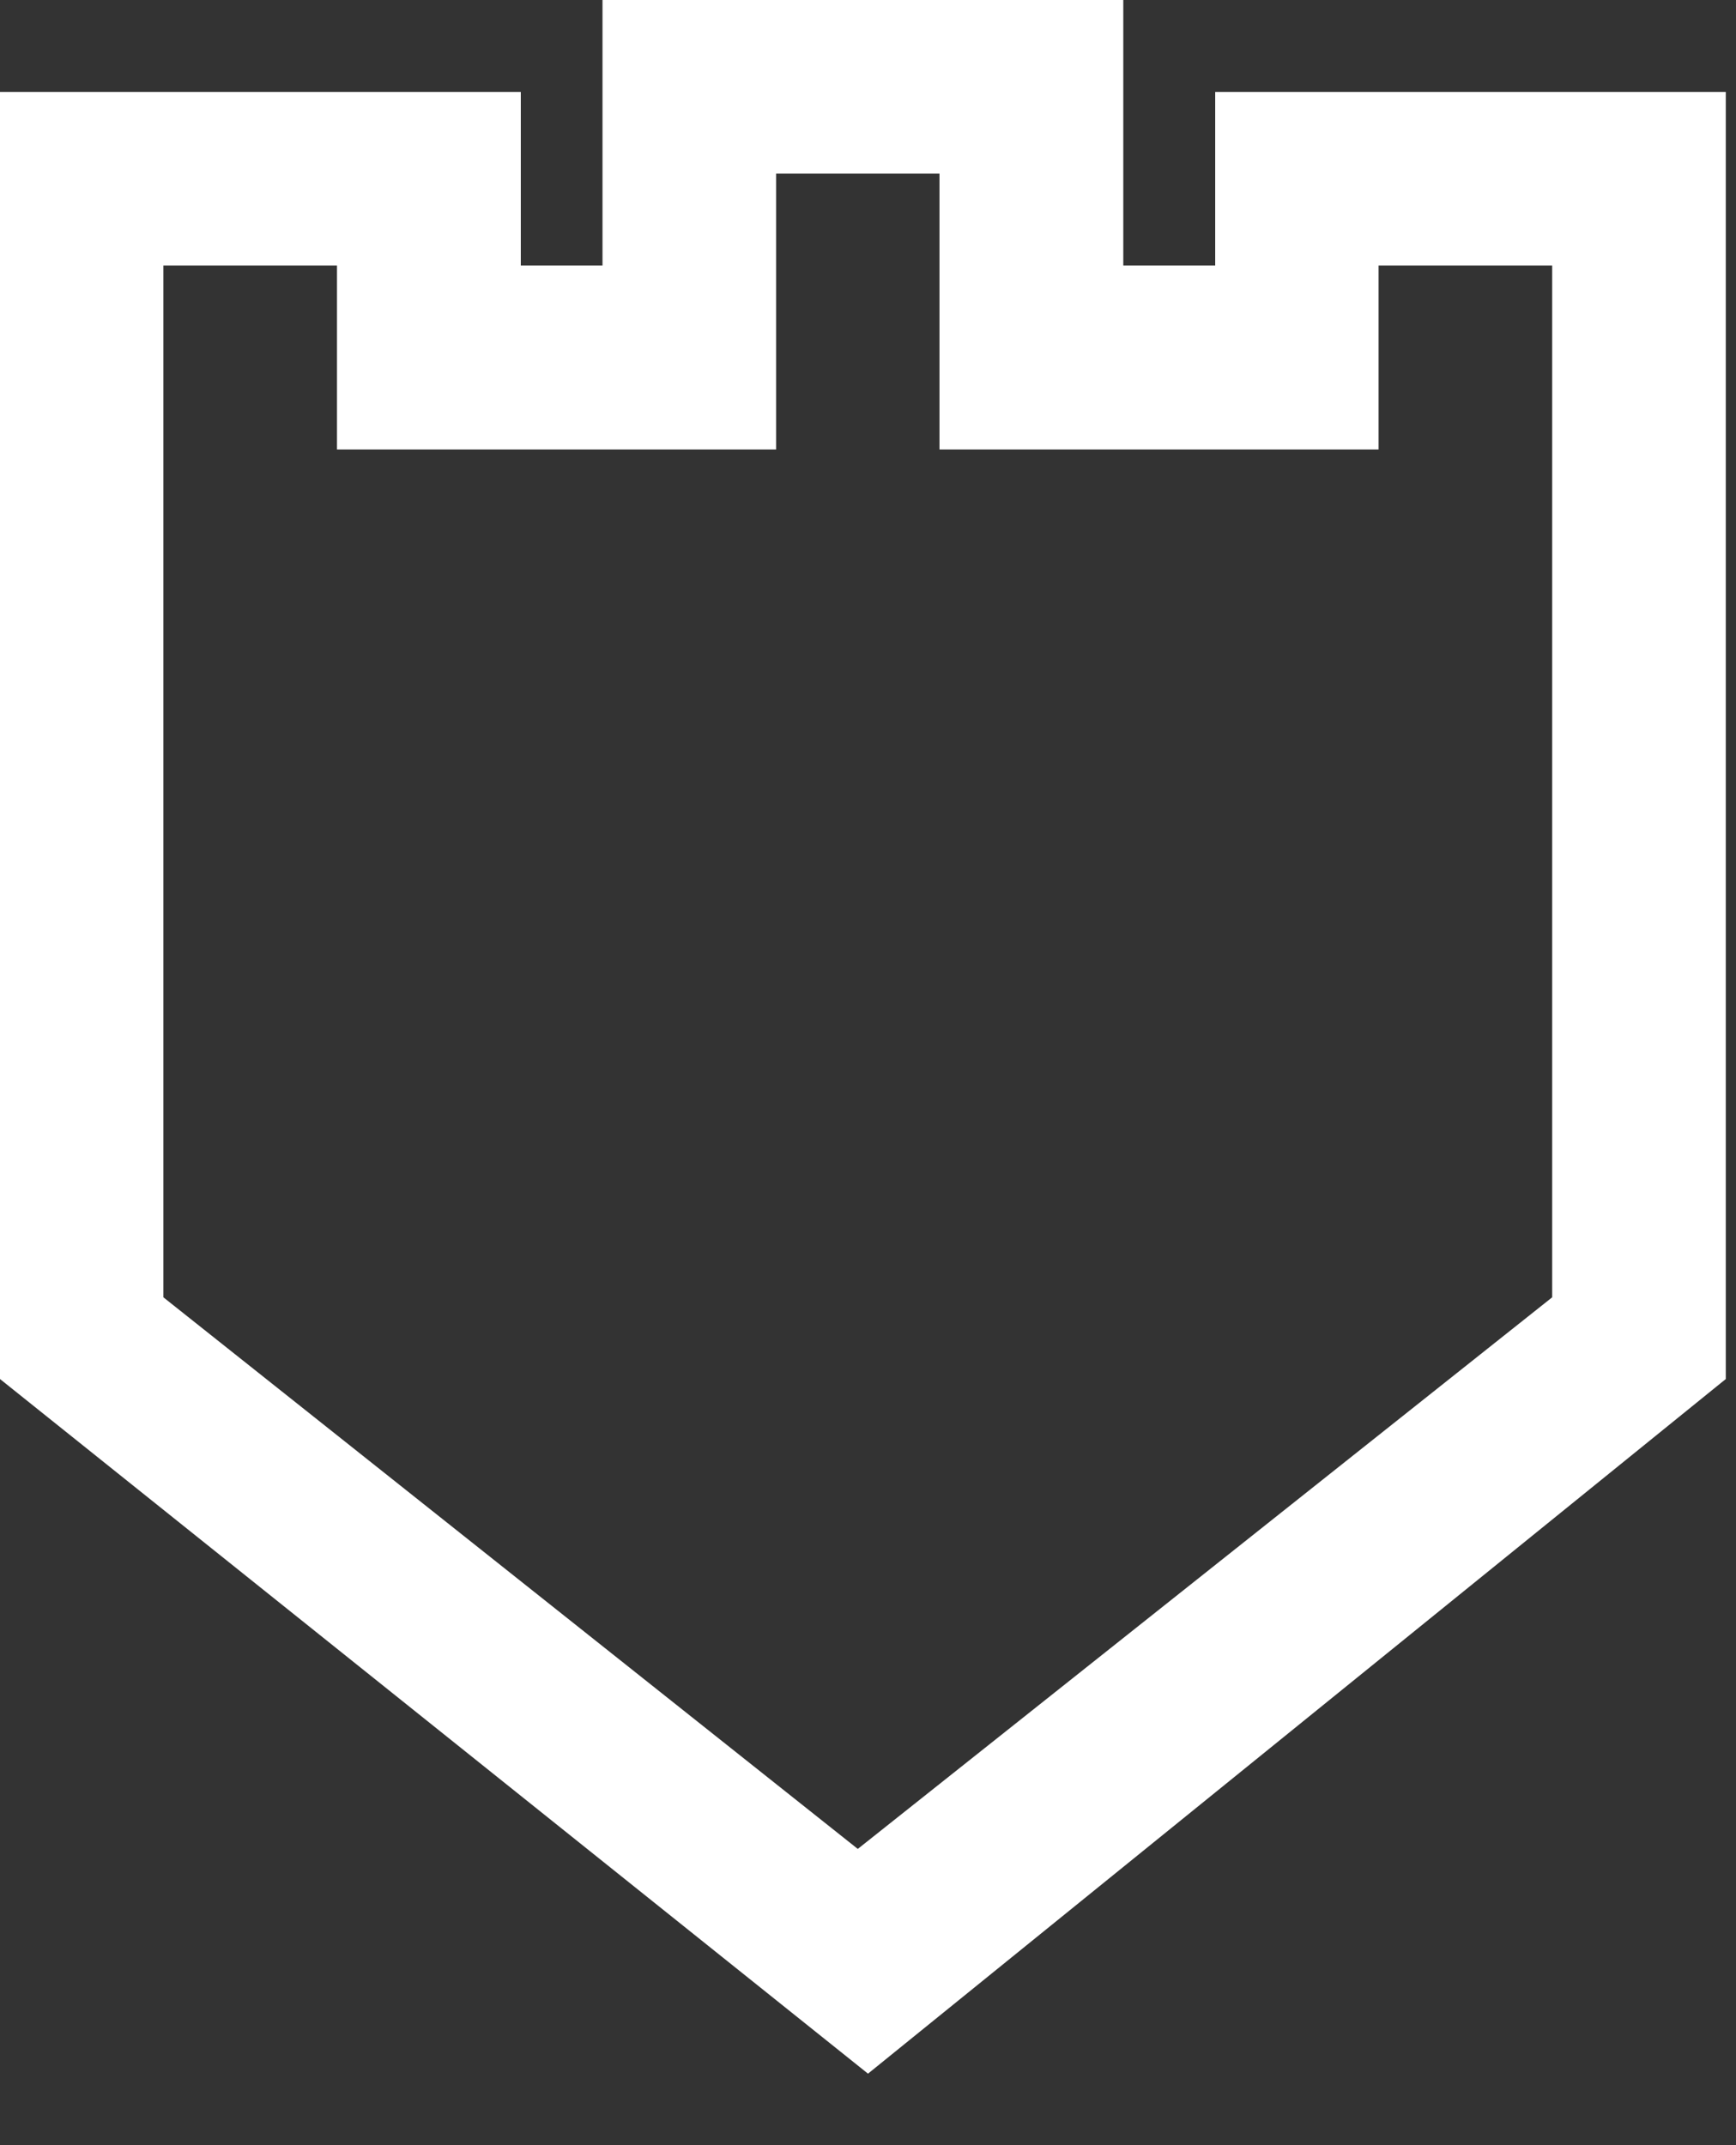
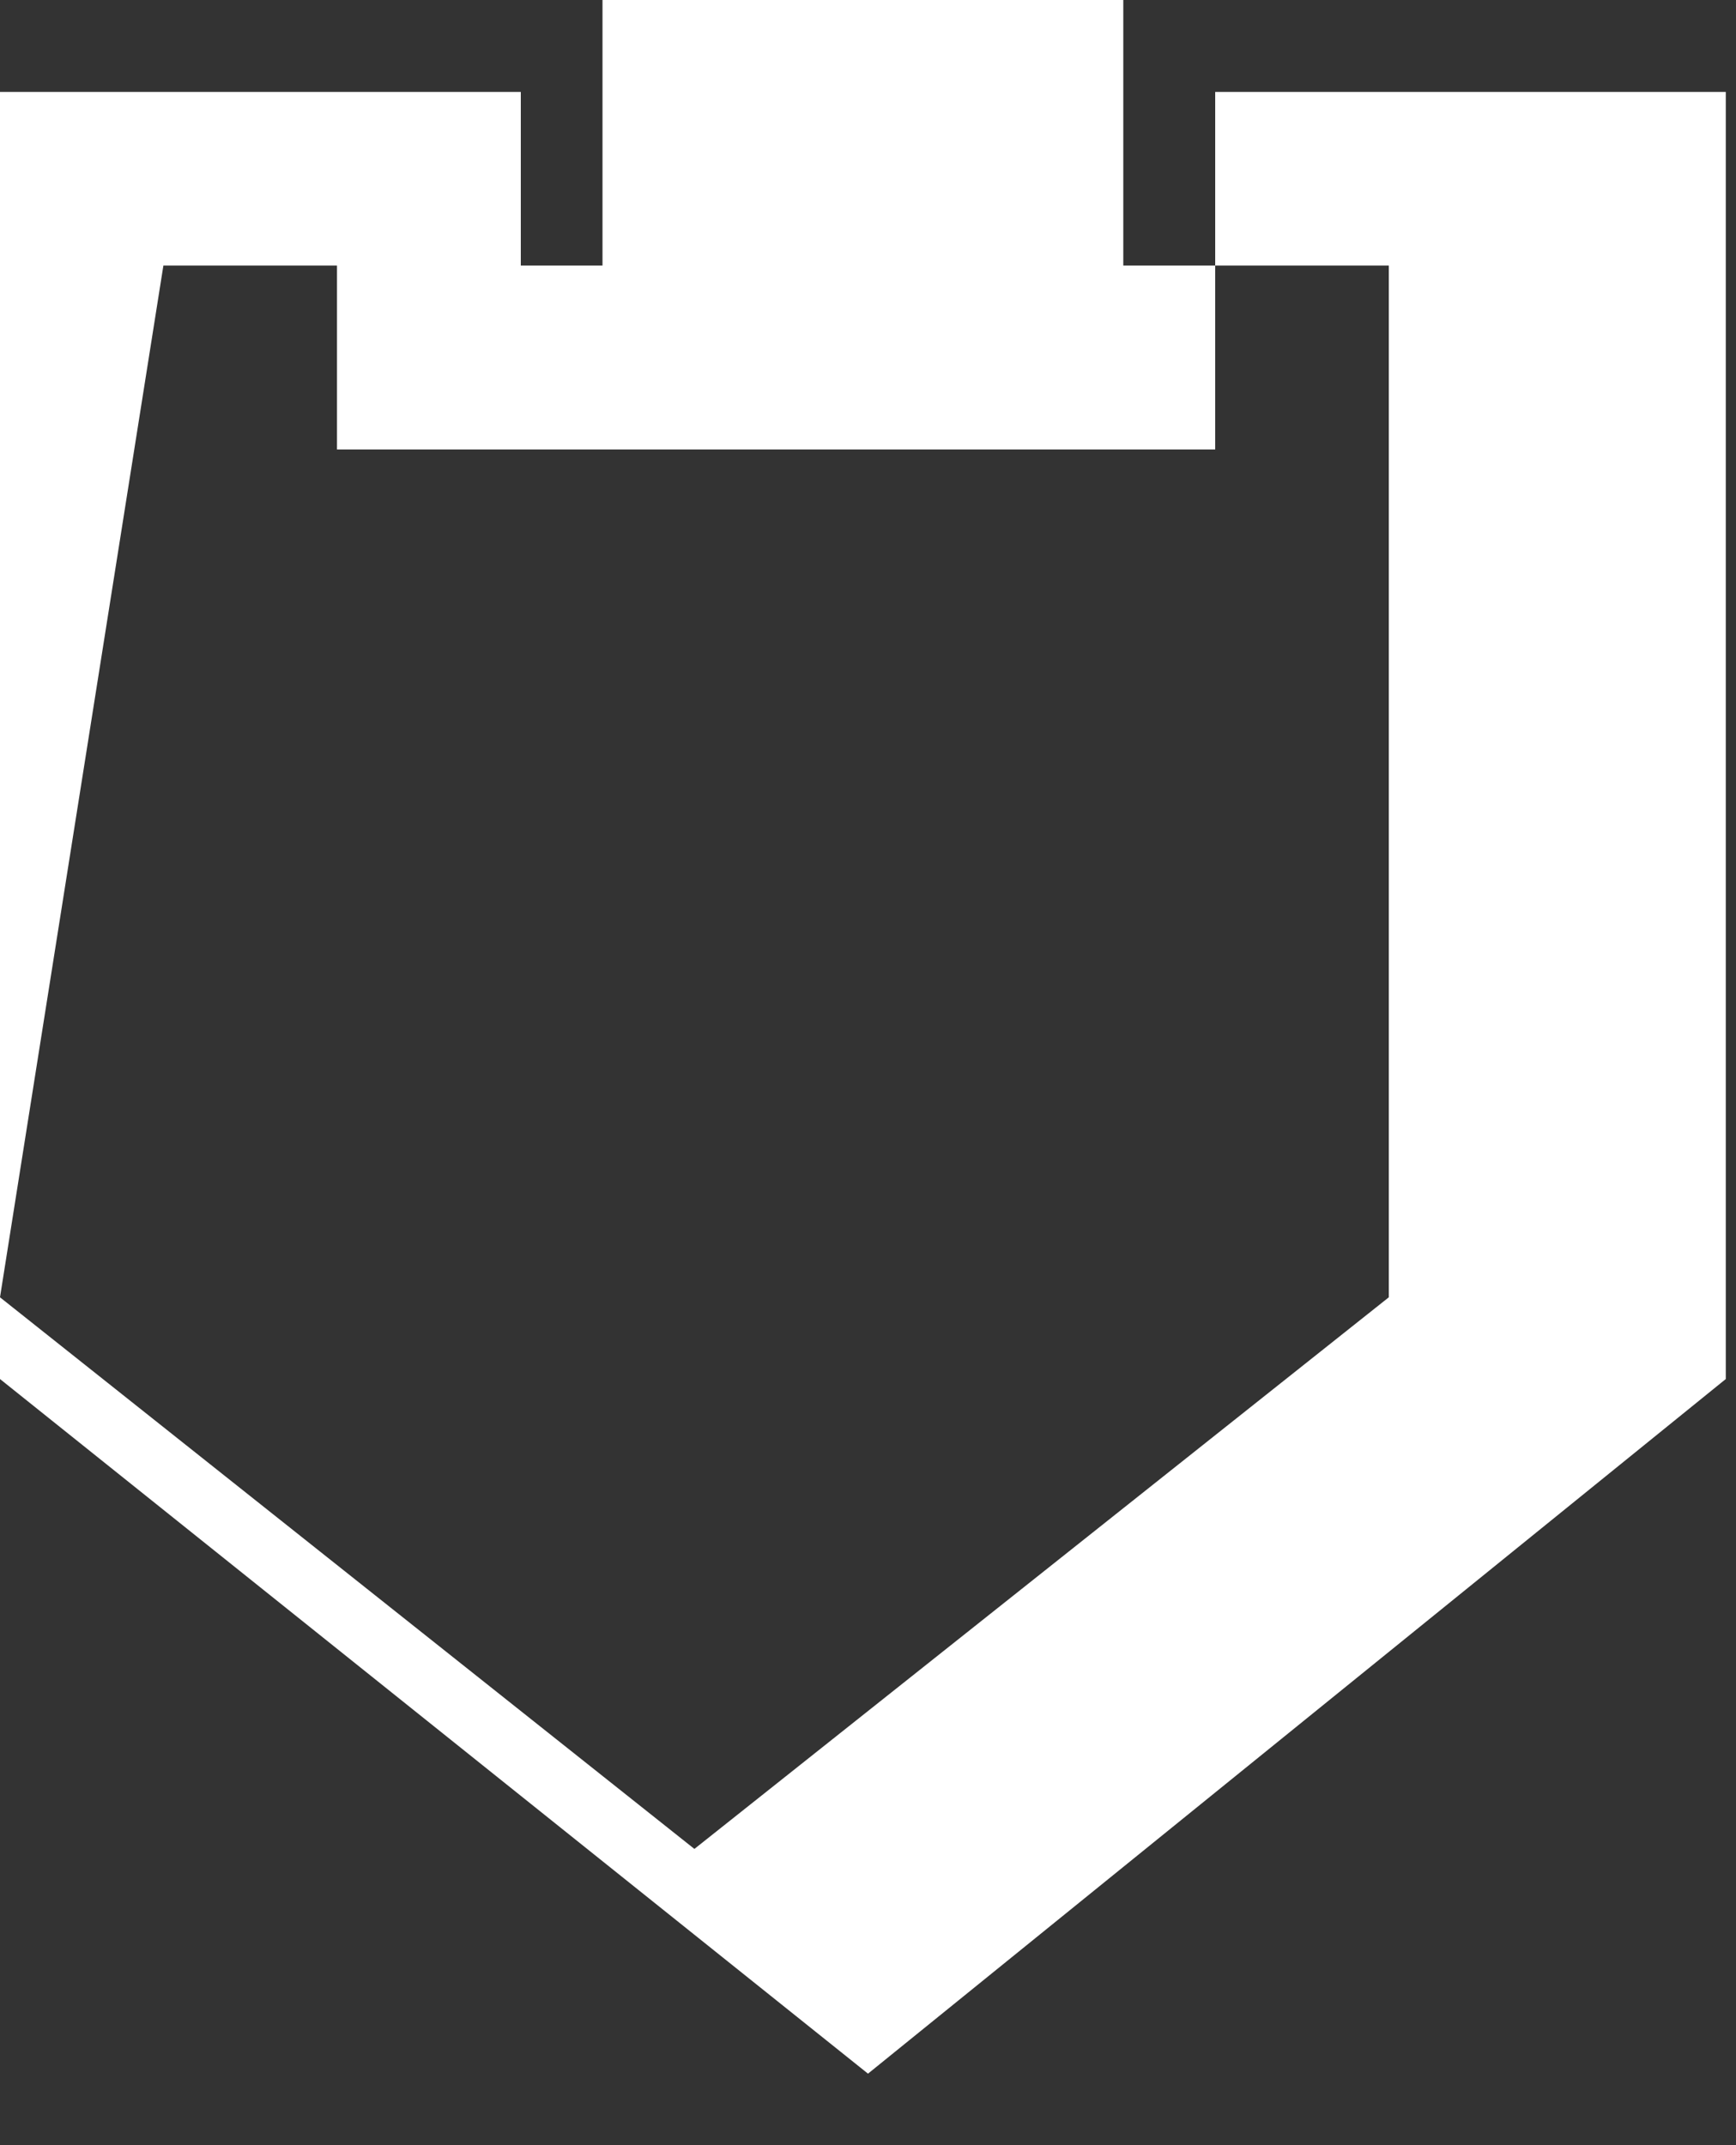
<svg xmlns="http://www.w3.org/2000/svg" version="1.2" viewBox="0 0 17 21" width="17" height="21">
  <rect x="0" y="0" width="17" height="21" fill="#333333" stroke="none" />
  <title>Footer</title>
  <style>
		.s0 { fill: #ffffff } 
	</style>
  <g id="Footer">
-     <path id="-e-icon-membership" fill-rule="evenodd" class="s0" d="m16.9 13.5v-12.6h-5v1.7h-0.9v-2.6h-5.1v2.6h-0.8v-1.7h-5.1v12.6l8.5 6.8zm-15.3-10.9h1.7v1.8h4.3v-2.7h1.6v2.7h4.3v-1.8h1.7v10.1l-6.8 5.4-6.8-5.4z" />
+     <path id="-e-icon-membership" fill-rule="evenodd" class="s0" d="m16.9 13.5v-12.6h-5v1.7h-0.9v-2.6h-5.1v2.6h-0.8v-1.7h-5.1v12.6l8.5 6.8zm-15.3-10.9h1.7v1.8h4.3v-2.7v2.7h4.3v-1.8h1.7v10.1l-6.8 5.4-6.8-5.4z" />
  </g>
</svg>